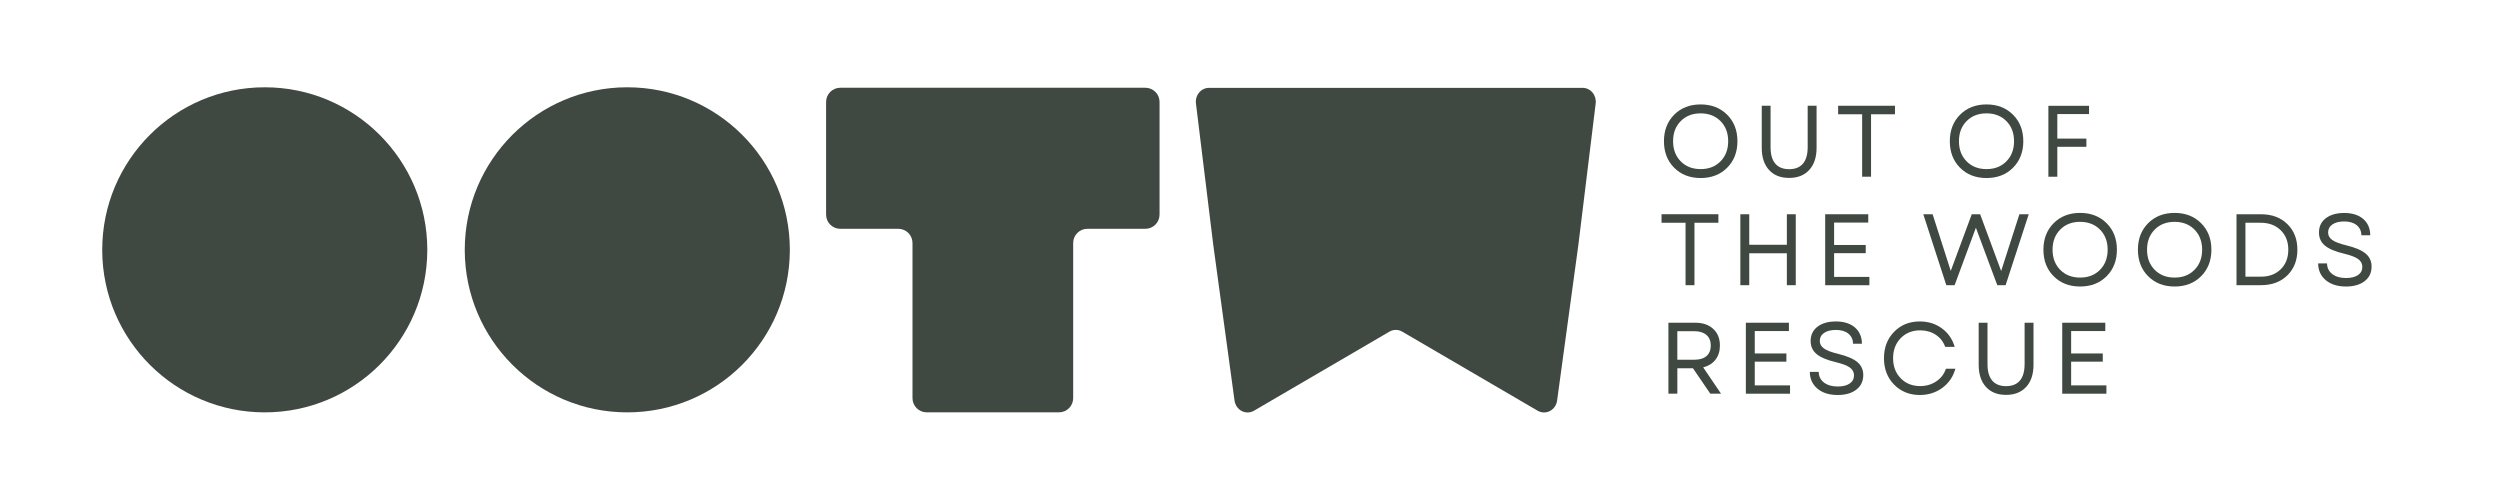
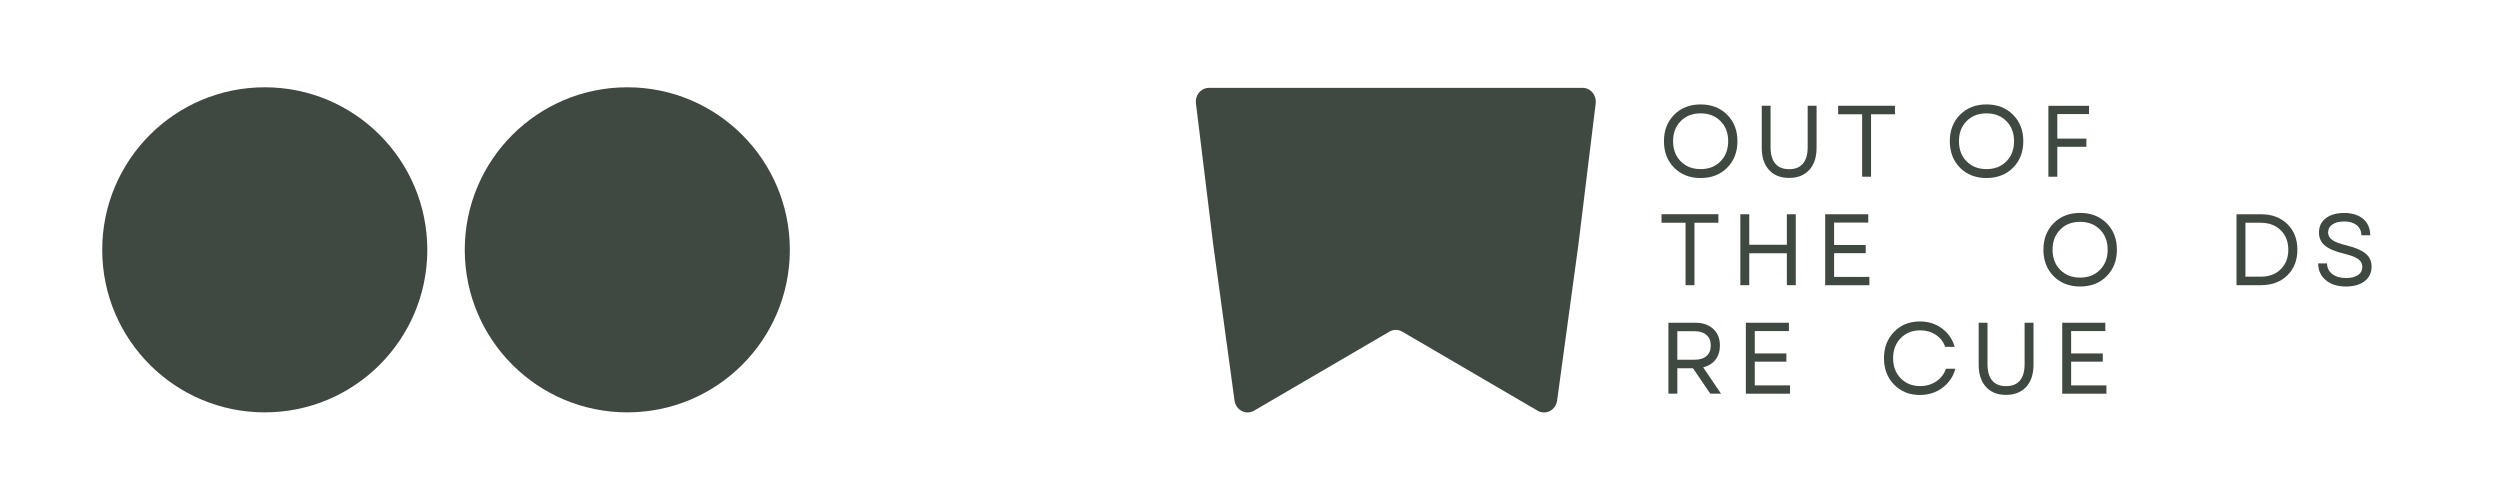
<svg xmlns="http://www.w3.org/2000/svg" id="Layer_1" viewBox="0 0 850.39 170.39">
  <defs>
    <style>.cls-1{fill:#404941;}</style>
  </defs>
-   <path class="cls-1" d="M389.6,29.85c2.67,0,4.83,2.16,4.83,4.83v38.32c0,2.67-2.16,4.83-4.83,4.83h-19.72c-2.67,0-4.83,2.16-4.83,4.83v52.77c0,2.67-2.16,4.83-4.83,4.83h-45c-2.67,0-4.83-2.16-4.83-4.83v-52.77c0-2.67-2.16-4.83-4.83-4.83h-19.73c-2.67,0-4.83-2.16-4.83-4.83v-38.32c0-2.67,2.16-4.83,4.83-4.83h103.78,0Z" />
  <path class="cls-1" d="M213.38,29.69c-30.54,0-55.29,24.75-55.29,55.29,0,.07,0,.14,0,.21.12,30.44,24.82,55.08,55.29,55.08s55.17-24.64,55.29-55.08c0-.07,0-.14,0-.21,0-30.54-24.75-55.29-55.29-55.29Z" />
  <path class="cls-1" d="M90.06,29.69c-30.54,0-55.29,24.75-55.29,55.29,0,.07,0,.14,0,.21.12,30.44,24.82,55.08,55.29,55.08s55.17-24.64,55.29-55.08c0-.07,0-.14,0-.21,0-30.54-24.75-55.29-55.29-55.29Z" />
  <path class="cls-1" d="M538.33,29.88c1.29,0,2.52.58,3.37,1.6.85,1.02,1.25,2.38,1.08,3.73l-5.88,48.03-7.24,53.01c-.21,1.54-1.13,2.87-2.45,3.56-1.32.69-2.88.65-4.17-.1l-46.07-26.9c-1.35-.79-3-.79-4.35,0l-46.07,26.9c-1.29.75-2.85.79-4.17.1-1.32-.69-2.24-2.02-2.45-3.56l-7.24-53.01-5.88-48.03c-.17-1.35.23-2.71,1.08-3.73.85-1.02,2.08-1.6,3.37-1.6h127.08Z" />
  <path class="cls-1" d="M587.5,57.06c-2.33,2.33-5.34,3.5-9.02,3.5s-6.68-1.17-9-3.5c-2.32-2.33-3.48-5.34-3.48-9.02s1.16-6.68,3.48-9.02c2.32-2.33,5.32-3.5,9-3.5s6.68,1.17,9.02,3.5c2.33,2.33,3.5,5.34,3.5,9.02s-1.17,6.68-3.5,9.02ZM571.71,41.2c-1.74,1.76-2.6,4.04-2.6,6.84s.87,5.08,2.6,6.84,3.99,2.64,6.77,2.64,5.04-.88,6.77-2.64,2.6-4.04,2.6-6.84-.87-5.09-2.6-6.84-3.99-2.64-6.77-2.64-5.04.88-6.77,2.64Z" />
  <path class="cls-1" d="M615.43,57.8c-1.66,1.82-3.94,2.72-6.86,2.72s-5.2-.91-6.84-2.72c-1.64-1.82-2.46-4.32-2.46-7.52v-14.31h3v14.1c0,2.46.53,4.32,1.6,5.58,1.07,1.26,2.64,1.9,4.71,1.9s3.64-.63,4.71-1.9c1.07-1.26,1.6-3.13,1.6-5.58v-14.1h3.03v14.31c0,3.19-.83,5.7-2.48,7.52Z" />
  <path class="cls-1" d="M633.42,60.11v-21.24h-8.17v-2.9h19.34v2.9h-8.14v21.24h-3.03Z" />
  <path class="cls-1" d="M684.74,57.06c-2.33,2.33-5.34,3.5-9.02,3.5s-6.68-1.17-9-3.5c-2.32-2.33-3.48-5.34-3.48-9.02s1.16-6.68,3.48-9.02c2.32-2.33,5.32-3.5,9-3.5s6.68,1.17,9.02,3.5c2.33,2.33,3.5,5.34,3.5,9.02s-1.17,6.68-3.5,9.02ZM668.95,41.2c-1.74,1.76-2.6,4.04-2.6,6.84s.87,5.08,2.6,6.84,3.99,2.64,6.77,2.64,5.04-.88,6.77-2.64,2.6-4.04,2.6-6.84-.87-5.09-2.6-6.84-3.99-2.64-6.77-2.64-5.04.88-6.77,2.64Z" />
  <path class="cls-1" d="M696.77,60.11v-24.13h13.83v2.83h-10.79v8.34h9.89v2.79h-9.89v10.17h-3.03Z" />
  <path class="cls-1" d="M573.35,97.01v-21.24h-8.17v-2.9h19.34v2.9h-8.14v21.24h-3.03Z" />
  <path class="cls-1" d="M607.81,97.01v-10.86h-12.79v10.86h-3.03v-24.13h3.03v10.38h12.79v-10.38h3.03v24.13h-3.03Z" />
  <path class="cls-1" d="M620.85,97.01v-24.13h14.65v2.83h-11.62v7.62h10.76v2.79h-10.76v8.07h12v2.83h-15.03Z" />
-   <path class="cls-1" d="M662.05,97.01l-7.83-24.13h3.17l3.34,10.41,2.83,8.86,7.14-19.27h2.86l7.14,19.31,6.21-19.31h3.17l-7.86,24.13h-2.83l-3.28-8.79-4-10.76-7.24,19.55h-2.83Z" />
  <path class="cls-1" d="M716.58,93.96c-2.33,2.33-5.34,3.5-9.02,3.5s-6.68-1.17-9-3.5c-2.32-2.33-3.48-5.34-3.48-9.02s1.16-6.68,3.48-9.02c2.32-2.33,5.32-3.5,9-3.5s6.68,1.17,9.02,3.5c2.33,2.33,3.5,5.34,3.5,9.02s-1.17,6.68-3.5,9.02ZM700.79,78.1c-1.74,1.76-2.6,4.04-2.6,6.84s.87,5.08,2.6,6.84,3.99,2.64,6.77,2.64,5.04-.88,6.77-2.64,2.6-4.04,2.6-6.84-.87-5.09-2.6-6.84-3.99-2.64-6.77-2.64-5.04.88-6.77,2.64Z" />
-   <path class="cls-1" d="M748.72,93.96c-2.33,2.33-5.34,3.5-9.02,3.5s-6.68-1.17-9-3.5c-2.32-2.33-3.48-5.34-3.48-9.02s1.16-6.68,3.48-9.02c2.32-2.33,5.32-3.5,9-3.5s6.68,1.17,9.02,3.5c2.33,2.33,3.5,5.34,3.5,9.02s-1.17,6.68-3.5,9.02ZM732.93,78.1c-1.74,1.76-2.6,4.04-2.6,6.84s.87,5.08,2.6,6.84,3.99,2.64,6.77,2.64,5.04-.88,6.77-2.64,2.6-4.04,2.6-6.84-.87-5.09-2.6-6.84-3.99-2.64-6.77-2.64-5.04.88-6.77,2.64Z" />
  <path class="cls-1" d="M760.76,97.01v-24.13h8.34c3.7,0,6.69,1.12,8.96,3.34,2.28,2.23,3.41,5.14,3.41,8.72s-1.14,6.49-3.41,8.72c-2.28,2.23-5.26,3.34-8.96,3.34h-8.34ZM763.79,94.11h5.31c2.76,0,4.99-.84,6.71-2.53,1.71-1.69,2.57-3.9,2.57-6.64s-.87-4.95-2.6-6.64c-1.74-1.69-4.01-2.53-6.81-2.53h-5.17v18.34Z" />
  <path class="cls-1" d="M798.01,97.46c-2.87,0-5.17-.72-6.88-2.15-1.71-1.44-2.58-3.34-2.6-5.71h3.03c.02,1.54.63,2.75,1.81,3.64s2.73,1.33,4.64,1.33c1.72,0,3.08-.33,4.07-1,.99-.67,1.48-1.6,1.48-2.79,0-1.1-.48-1.99-1.43-2.67-.95-.68-2.53-1.28-4.74-1.81-3.01-.71-5.19-1.63-6.55-2.76-1.36-1.13-2.03-2.61-2.03-4.45,0-2.05.78-3.67,2.33-4.86,1.55-1.19,3.65-1.79,6.29-1.79s4.86.68,6.43,2.03c1.57,1.36,2.37,3.21,2.4,5.55h-3c-.05-1.45-.59-2.59-1.62-3.43-1.03-.84-2.44-1.26-4.21-1.26s-3.07.34-4.05,1.02c-.98.68-1.46,1.59-1.46,2.74,0,1.01.47,1.86,1.4,2.53.93.68,2.54,1.29,4.84,1.84,3.06.76,5.25,1.7,6.57,2.83,1.32,1.13,1.98,2.59,1.98,4.38,0,2.09-.79,3.75-2.36,4.96-1.58,1.22-3.68,1.83-6.33,1.83Z" />
  <path class="cls-1" d="M567.52,133.91v-24.13h9.21c2.5,0,4.52.7,6.03,2.09,1.52,1.39,2.28,3.28,2.28,5.67,0,1.93-.51,3.54-1.52,4.83-1.01,1.29-2.4,2.15-4.17,2.59l6.07,8.96h-3.65l-5.9-8.65h-5.31v8.65h-3.03ZM570.55,122.36h5.83c1.77,0,3.14-.42,4.1-1.26.96-.84,1.45-2.03,1.45-3.57s-.49-2.73-1.47-3.59c-.98-.85-2.34-1.28-4.08-1.28h-5.83v9.69Z" />
  <path class="cls-1" d="M593.86,133.91v-24.13h14.65v2.83h-11.62v7.62h10.76v2.79h-10.76v8.07h12v2.83h-15.03Z" />
-   <path class="cls-1" d="M625.1,134.36c-2.87,0-5.17-.72-6.88-2.15-1.71-1.44-2.58-3.34-2.6-5.71h3.03c.02,1.54.63,2.75,1.81,3.64s2.73,1.33,4.64,1.33c1.72,0,3.08-.33,4.07-1,.99-.67,1.48-1.6,1.48-2.79,0-1.1-.48-1.99-1.43-2.67-.95-.68-2.53-1.28-4.74-1.81-3.01-.71-5.19-1.63-6.55-2.76-1.36-1.13-2.03-2.61-2.03-4.45,0-2.05.78-3.67,2.33-4.86,1.55-1.19,3.65-1.79,6.29-1.79s4.86.68,6.43,2.03c1.57,1.36,2.37,3.21,2.4,5.55h-3c-.05-1.45-.59-2.59-1.62-3.43-1.03-.84-2.44-1.26-4.21-1.26s-3.07.34-4.05,1.02c-.98.68-1.46,1.59-1.46,2.74,0,1.01.47,1.86,1.4,2.53.93.68,2.54,1.29,4.84,1.84,3.06.76,5.25,1.7,6.57,2.83,1.32,1.13,1.98,2.59,1.98,4.38,0,2.09-.79,3.75-2.36,4.96-1.58,1.22-3.68,1.83-6.33,1.83Z" />
  <path class="cls-1" d="M653.05,134.36c-3.54,0-6.46-1.18-8.76-3.53-2.3-2.36-3.45-5.35-3.45-8.98s1.15-6.62,3.45-8.98c2.3-2.36,5.22-3.53,8.76-3.53,2.85,0,5.34.78,7.48,2.34s3.6,3.67,4.38,6.31h-3.24c-.62-1.75-1.7-3.12-3.22-4.12-1.53-1-3.29-1.5-5.29-1.5-2.69,0-4.9.89-6.62,2.65-1.72,1.77-2.59,4.05-2.59,6.83s.86,5.06,2.59,6.83c1.72,1.77,3.93,2.65,6.62,2.65,2.04,0,3.86-.53,5.45-1.59s2.69-2.49,3.31-4.31h3.21c-.74,2.69-2.2,4.85-4.4,6.48-2.2,1.63-4.75,2.45-7.67,2.45Z" />
  <path class="cls-1" d="M689.22,131.6c-1.66,1.82-3.94,2.72-6.86,2.72s-5.2-.91-6.84-2.72c-1.64-1.82-2.46-4.32-2.46-7.52v-14.31h3v14.1c0,2.46.53,4.32,1.6,5.58,1.07,1.26,2.64,1.9,4.71,1.9s3.64-.63,4.71-1.9c1.07-1.26,1.6-3.13,1.6-5.58v-14.1h3.03v14.31c0,3.19-.83,5.7-2.48,7.52Z" />
  <path class="cls-1" d="M701.48,133.91v-24.13h14.65v2.83h-11.62v7.62h10.76v2.79h-10.76v8.07h12v2.83h-15.03Z" />
</svg>